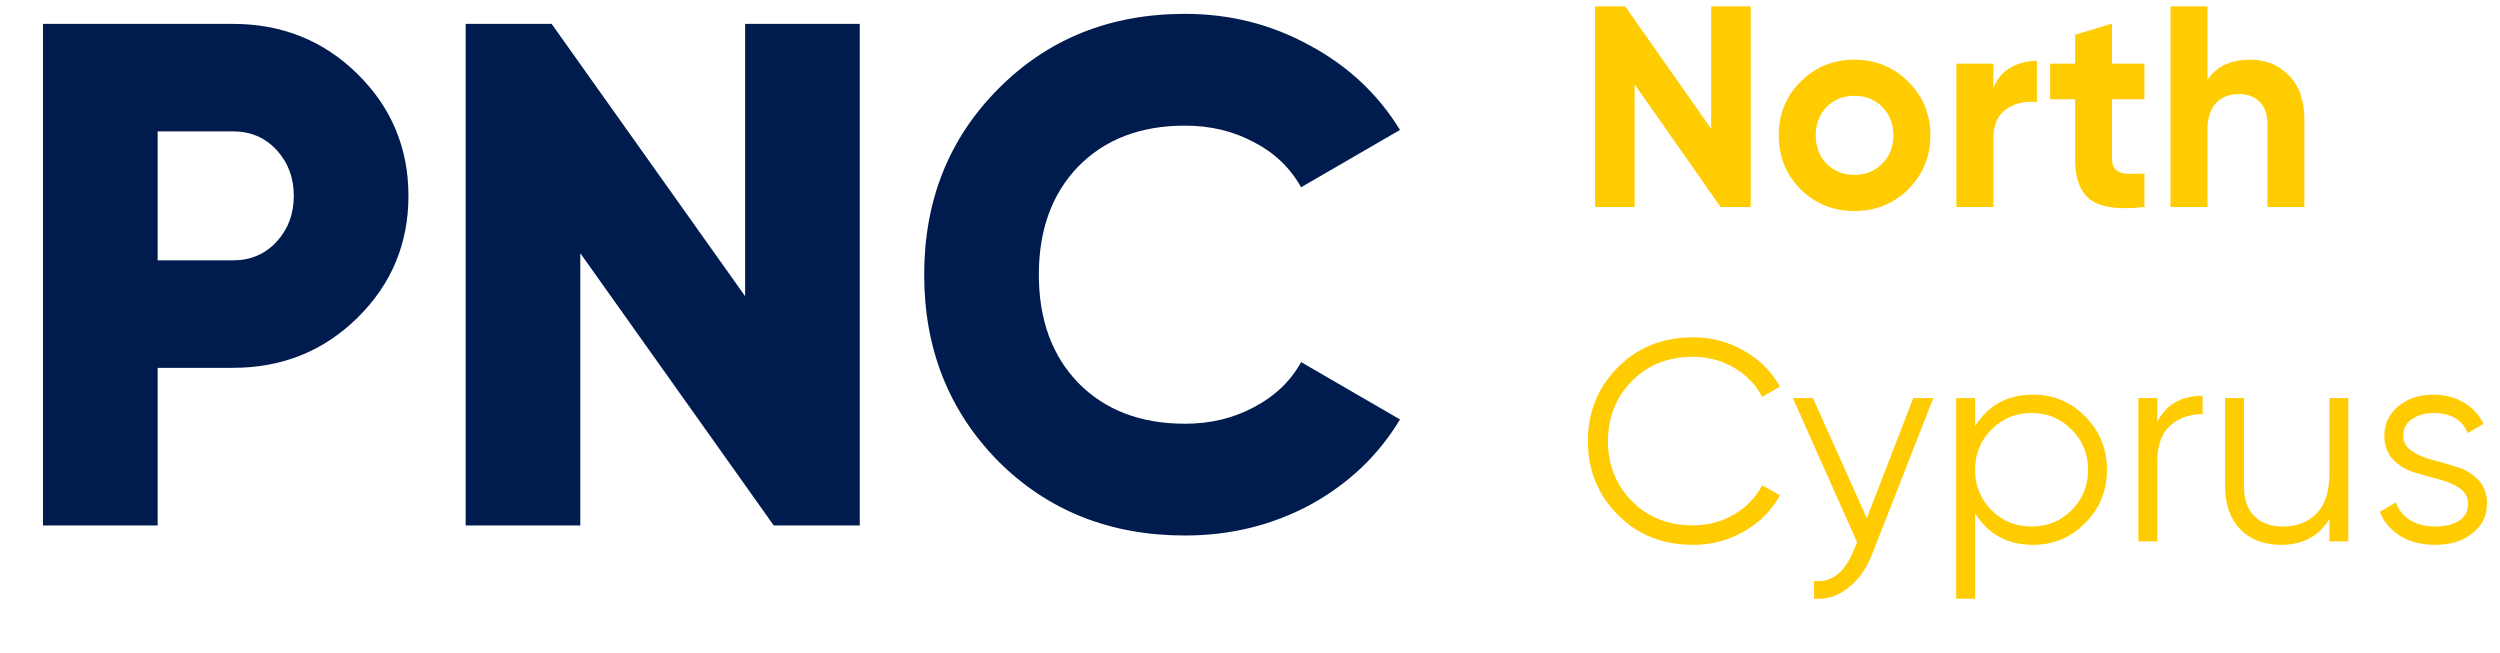
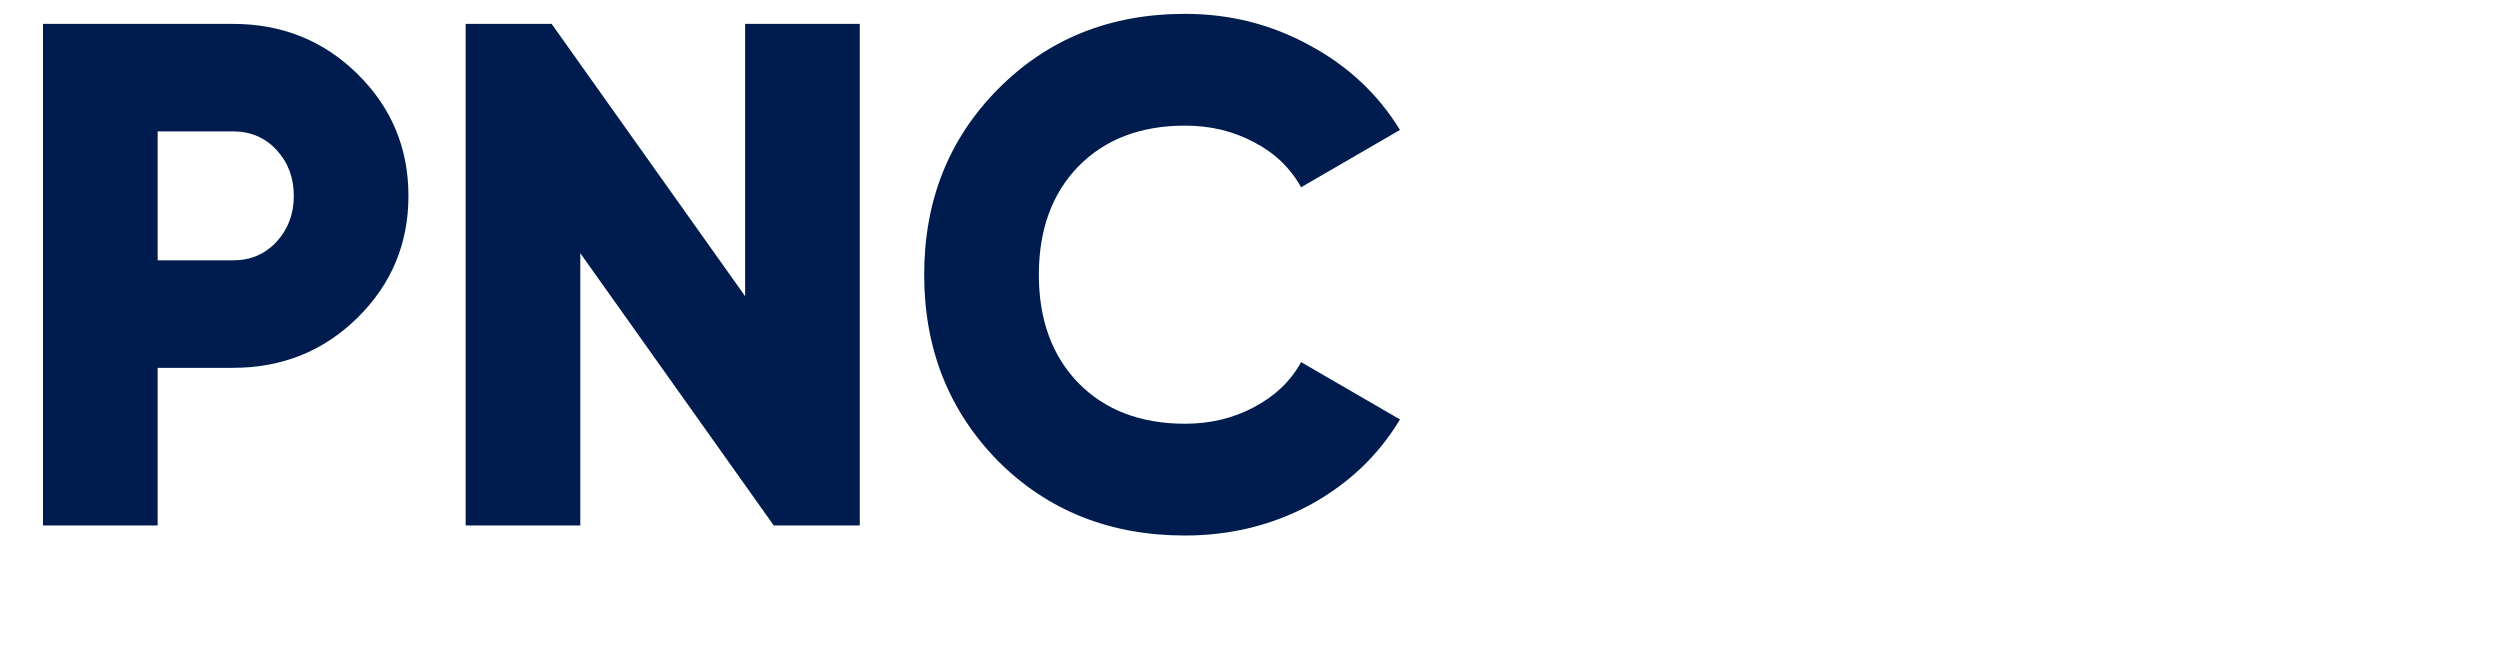
<svg xmlns="http://www.w3.org/2000/svg" width="157" height="41" viewBox="0 0 157 41" fill="none">
  <path d="M14.625 1.5C17.715 1.5 20.325 2.55 22.455 4.65C24.585 6.75 25.65 9.3 25.65 12.3C25.65 15.3 24.585 17.85 22.455 19.95C20.325 22.05 17.715 23.1 14.625 23.1H9.9V33H2.7V1.5H14.625ZM14.625 16.35C15.735 16.35 16.65 15.96 17.37 15.18C18.09 14.4 18.45 13.44 18.45 12.3C18.45 11.16 18.09 10.2 17.37 9.42C16.65 8.64 15.735 8.25 14.625 8.25H9.9V16.35H14.625ZM46.793 1.5H53.993V33H48.593L36.443 15.9V33H29.243V1.5H34.643L46.793 18.6V1.5ZM74.419 33.63C69.71 33.63 65.794 32.07 62.675 28.95C59.584 25.8 58.039 21.9 58.039 17.25C58.039 12.6 59.584 8.715 62.675 5.595C65.794 2.445 69.71 0.87 74.419 0.87C77.24 0.87 79.85 1.53 82.249 2.85C84.65 4.14 86.54 5.91 87.919 8.16L81.71 11.76C81.019 10.53 80.029 9.585 78.74 8.925C77.45 8.235 76.01 7.89 74.419 7.89C71.629 7.89 69.394 8.745 67.715 10.455C66.064 12.165 65.24 14.43 65.24 17.25C65.24 20.07 66.064 22.335 67.715 24.045C69.394 25.755 71.629 26.61 74.419 26.61C76.01 26.61 77.45 26.265 78.74 25.575C80.059 24.885 81.049 23.94 81.71 22.74L87.919 26.34C86.57 28.59 84.695 30.375 82.294 31.695C79.894 32.985 77.269 33.63 74.419 33.63Z" fill="#001C4E" />
-   <path d="M107.46 0.4H109.944V13H108.054L102.654 5.296V13H100.17V0.4H102.06L107.46 8.086V0.4ZM119.841 11.884C118.917 12.796 117.789 13.252 116.457 13.252C115.125 13.252 113.997 12.796 113.073 11.884C112.161 10.96 111.705 9.832 111.705 8.5C111.705 7.168 112.161 6.046 113.073 5.134C113.997 4.21 115.125 3.748 116.457 3.748C117.789 3.748 118.917 4.21 119.841 5.134C120.765 6.046 121.227 7.168 121.227 8.5C121.227 9.832 120.765 10.96 119.841 11.884ZM114.711 10.282C115.179 10.75 115.761 10.984 116.457 10.984C117.153 10.984 117.735 10.75 118.203 10.282C118.671 9.814 118.905 9.22 118.905 8.5C118.905 7.78 118.671 7.186 118.203 6.718C117.735 6.25 117.153 6.016 116.457 6.016C115.761 6.016 115.179 6.25 114.711 6.718C114.255 7.186 114.027 7.78 114.027 8.5C114.027 9.22 114.255 9.814 114.711 10.282ZM125.183 5.548C125.399 4.972 125.753 4.54 126.245 4.252C126.749 3.964 127.307 3.82 127.919 3.82V6.412C127.211 6.328 126.575 6.472 126.011 6.844C125.459 7.216 125.183 7.834 125.183 8.698V13H122.861V4H125.183V5.548ZM134.671 6.232H132.637V9.976C132.637 10.288 132.715 10.516 132.871 10.66C133.027 10.804 133.255 10.888 133.555 10.912C133.855 10.924 134.227 10.918 134.671 10.894V13C133.075 13.18 131.947 13.03 131.287 12.55C130.639 12.07 130.315 11.212 130.315 9.976V6.232H128.749V4H130.315V2.182L132.637 1.48V4H134.671V6.232ZM141.312 3.748C142.296 3.748 143.106 4.078 143.742 4.738C144.39 5.398 144.714 6.31 144.714 7.474V13H142.392V7.762C142.392 7.162 142.23 6.706 141.906 6.394C141.582 6.07 141.15 5.908 140.61 5.908C140.01 5.908 139.53 6.094 139.17 6.466C138.81 6.838 138.63 7.396 138.63 8.14V13H136.308V0.4H138.63V5.008C139.194 4.168 140.088 3.748 141.312 3.748Z" fill="#FFCC02" />
-   <path d="M106.326 34.216C104.418 34.216 102.84 33.586 101.592 32.326C100.344 31.066 99.72 29.524 99.72 27.7C99.72 25.876 100.344 24.334 101.592 23.074C102.84 21.814 104.418 21.184 106.326 21.184C107.49 21.184 108.558 21.466 109.53 22.03C110.502 22.582 111.252 23.332 111.78 24.28L110.664 24.928C110.268 24.16 109.68 23.548 108.9 23.092C108.12 22.636 107.262 22.408 106.326 22.408C104.754 22.408 103.47 22.918 102.474 23.938C101.478 24.958 100.98 26.212 100.98 27.7C100.98 29.188 101.478 30.442 102.474 31.462C103.47 32.482 104.754 32.992 106.326 32.992C107.262 32.992 108.12 32.764 108.9 32.308C109.68 31.852 110.268 31.24 110.664 30.472L111.78 31.102C111.264 32.05 110.514 32.806 109.53 33.37C108.558 33.934 107.49 34.216 106.326 34.216ZM120.152 25H121.412L117.56 34.828C117.212 35.716 116.714 36.412 116.066 36.916C115.43 37.432 114.716 37.66 113.924 37.6V36.484C115.004 36.604 115.826 35.98 116.39 34.612L116.624 34.054L112.592 25H113.852L117.236 32.542L120.152 25ZM127.672 24.784C128.956 24.784 130.048 25.24 130.948 26.152C131.86 27.064 132.316 28.18 132.316 29.5C132.316 30.82 131.86 31.936 130.948 32.848C130.048 33.76 128.956 34.216 127.672 34.216C126.076 34.216 124.864 33.556 124.036 32.236V37.6H122.848V25H124.036V26.764C124.864 25.444 126.076 24.784 127.672 24.784ZM125.062 32.038C125.746 32.722 126.586 33.064 127.582 33.064C128.578 33.064 129.418 32.722 130.102 32.038C130.786 31.342 131.128 30.496 131.128 29.5C131.128 28.504 130.786 27.664 130.102 26.98C129.418 26.284 128.578 25.936 127.582 25.936C126.586 25.936 125.746 26.284 125.062 26.98C124.378 27.664 124.036 28.504 124.036 29.5C124.036 30.496 124.378 31.342 125.062 32.038ZM135.479 26.494C136.031 25.402 136.979 24.856 138.323 24.856V26.008C137.507 26.008 136.829 26.248 136.289 26.728C135.749 27.208 135.479 27.964 135.479 28.996V34H134.291V25H135.479V26.494ZM146.287 25H147.475V34H146.287V32.596C145.615 33.676 144.607 34.216 143.263 34.216C142.171 34.216 141.307 33.886 140.671 33.226C140.047 32.554 139.735 31.654 139.735 30.526V25H140.923V30.526C140.923 31.33 141.133 31.954 141.553 32.398C141.985 32.842 142.591 33.064 143.371 33.064C144.235 33.064 144.937 32.794 145.477 32.254C146.017 31.702 146.287 30.856 146.287 29.716V25ZM150.925 27.358C150.925 27.766 151.105 28.09 151.465 28.33C151.825 28.57 152.263 28.756 152.779 28.888C153.295 29.02 153.811 29.17 154.327 29.338C154.843 29.494 155.281 29.764 155.641 30.148C156.001 30.52 156.181 31.012 156.181 31.624C156.181 32.392 155.875 33.016 155.263 33.496C154.663 33.976 153.883 34.216 152.923 34.216C152.059 34.216 151.321 34.024 150.709 33.64C150.109 33.256 149.689 32.758 149.449 32.146L150.457 31.552C150.625 32.02 150.925 32.392 151.357 32.668C151.801 32.932 152.323 33.064 152.923 33.064C153.511 33.064 154.003 32.95 154.399 32.722C154.795 32.482 154.993 32.116 154.993 31.624C154.993 31.216 154.813 30.892 154.453 30.652C154.093 30.412 153.655 30.226 153.139 30.094C152.623 29.962 152.107 29.818 151.591 29.662C151.075 29.494 150.637 29.224 150.277 28.852C149.917 28.468 149.737 27.97 149.737 27.358C149.737 26.626 150.025 26.014 150.601 25.522C151.189 25.03 151.927 24.784 152.815 24.784C153.547 24.784 154.189 24.952 154.741 25.288C155.293 25.612 155.701 26.056 155.965 26.62L154.975 27.196C154.627 26.356 153.907 25.936 152.815 25.936C152.299 25.936 151.855 26.062 151.483 26.314C151.111 26.554 150.925 26.902 150.925 27.358Z" fill="#FFCC02" />
</svg>